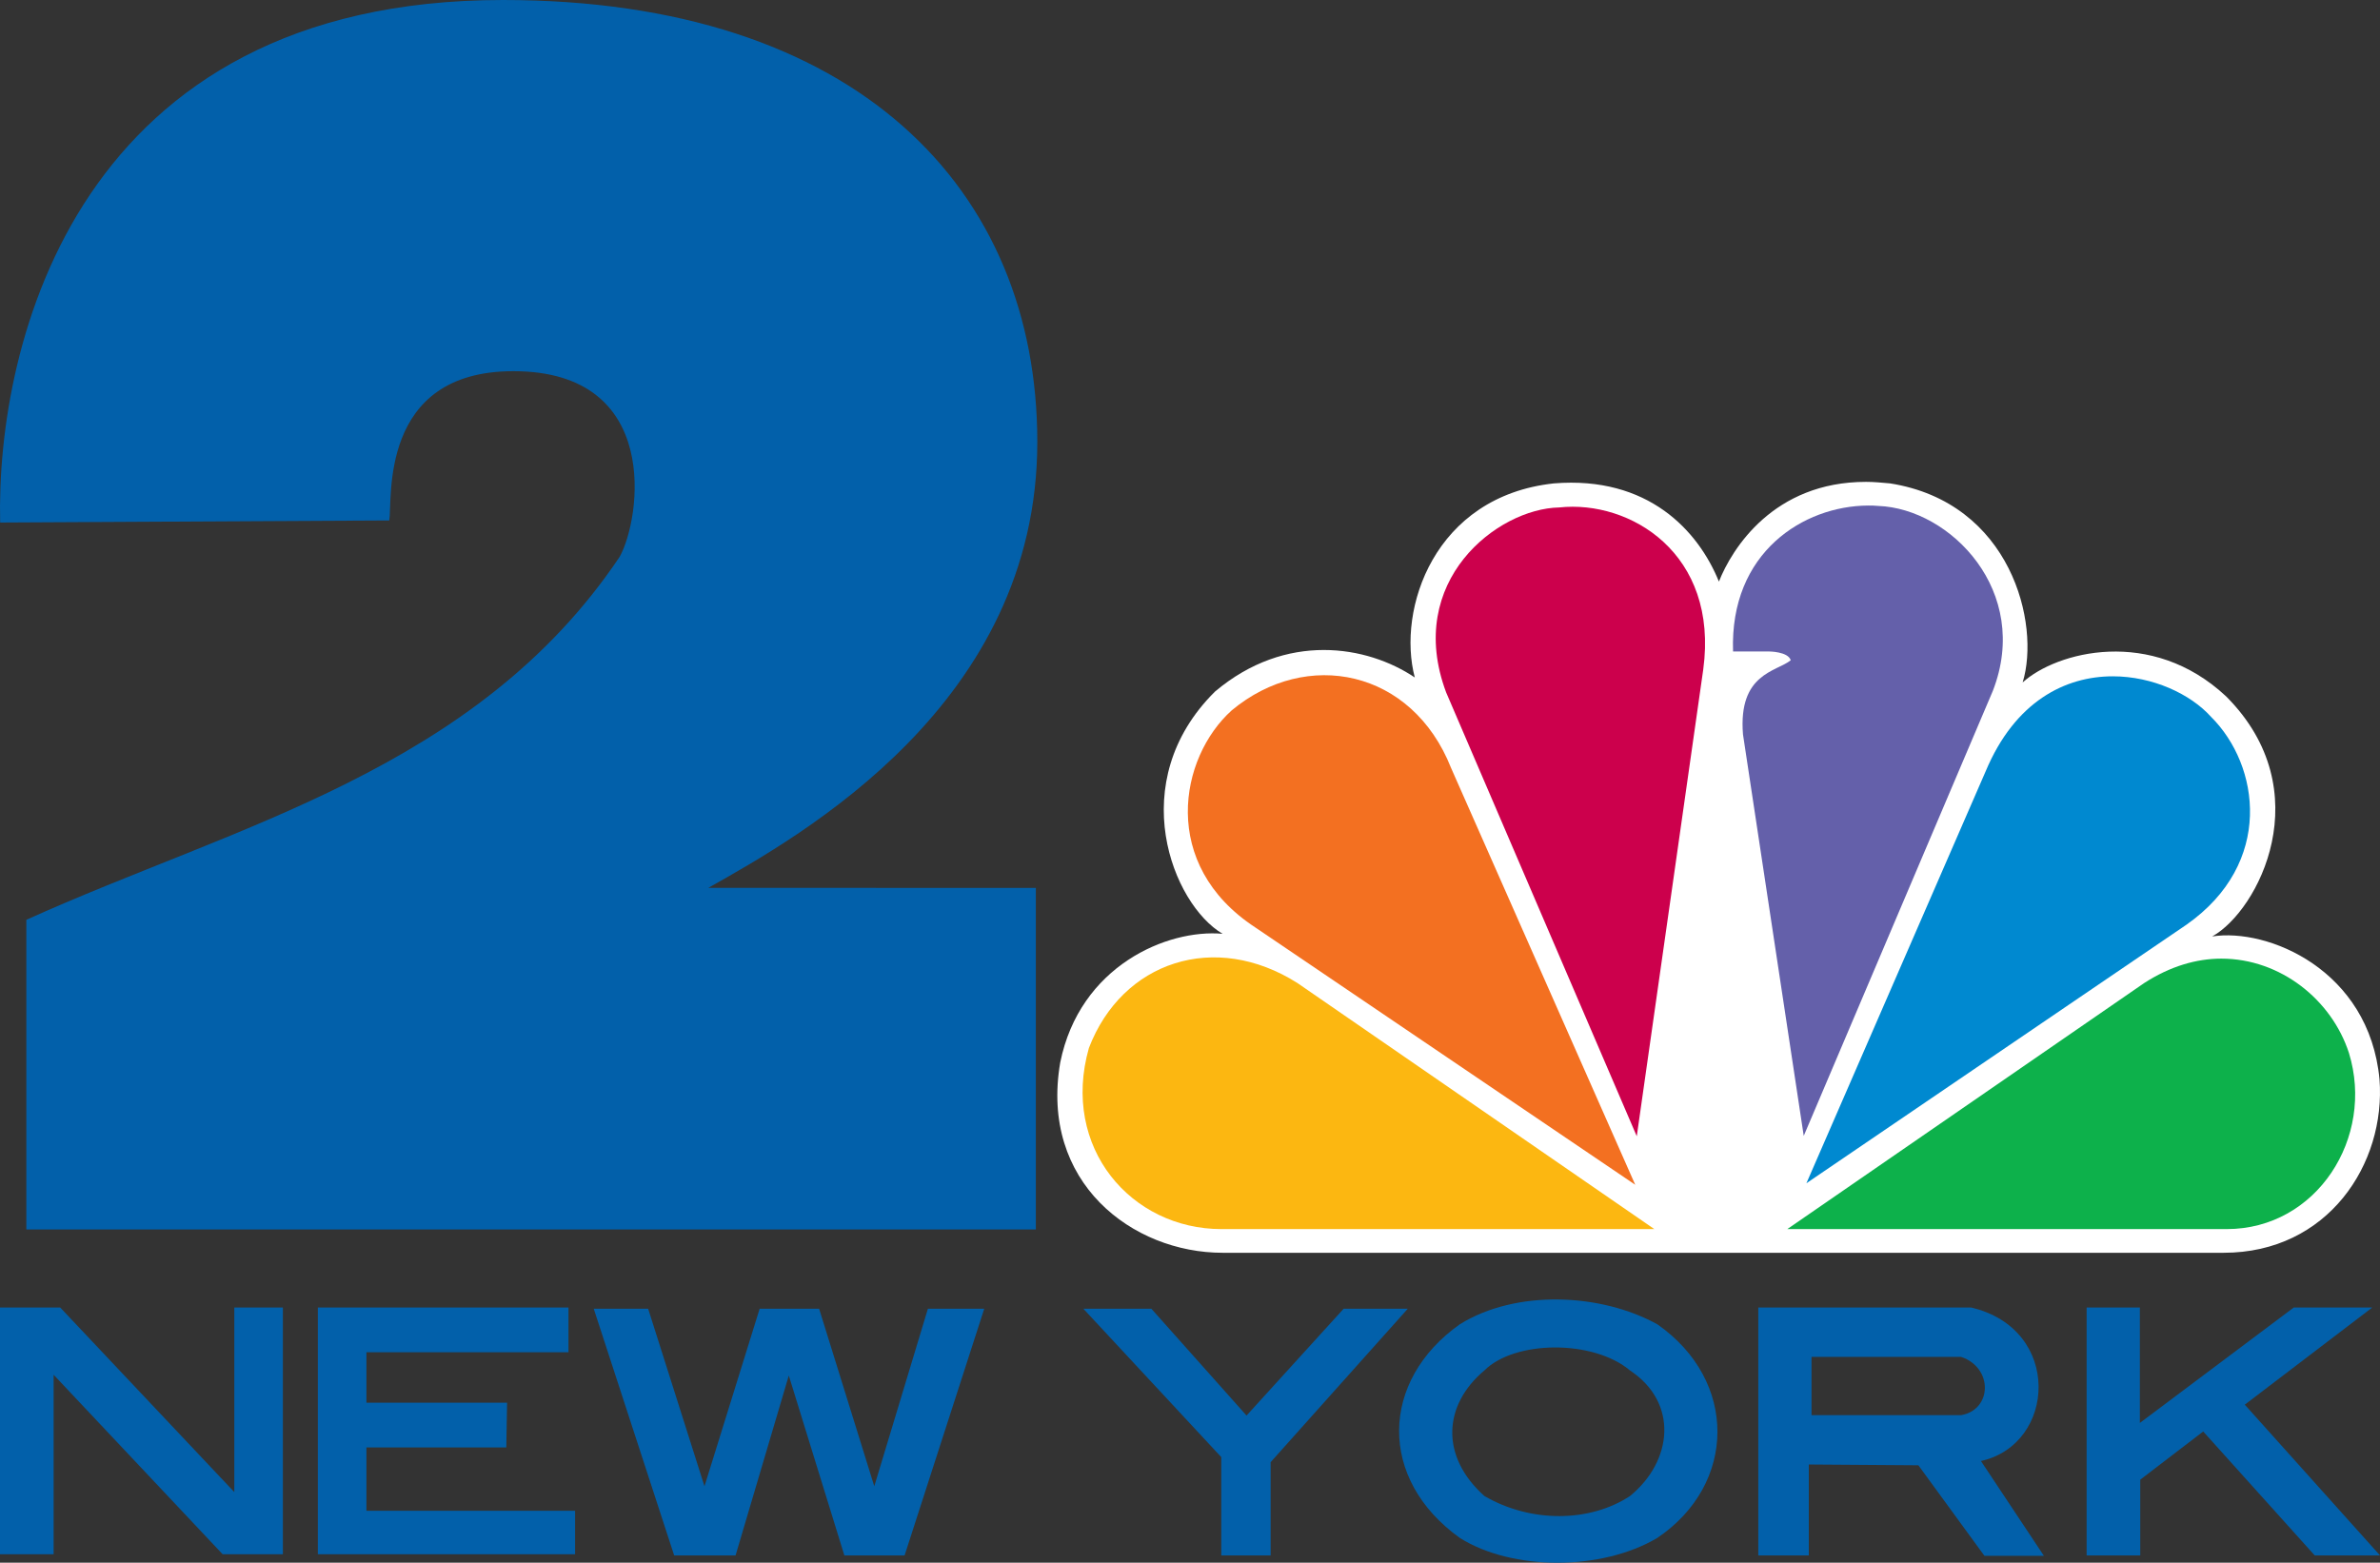
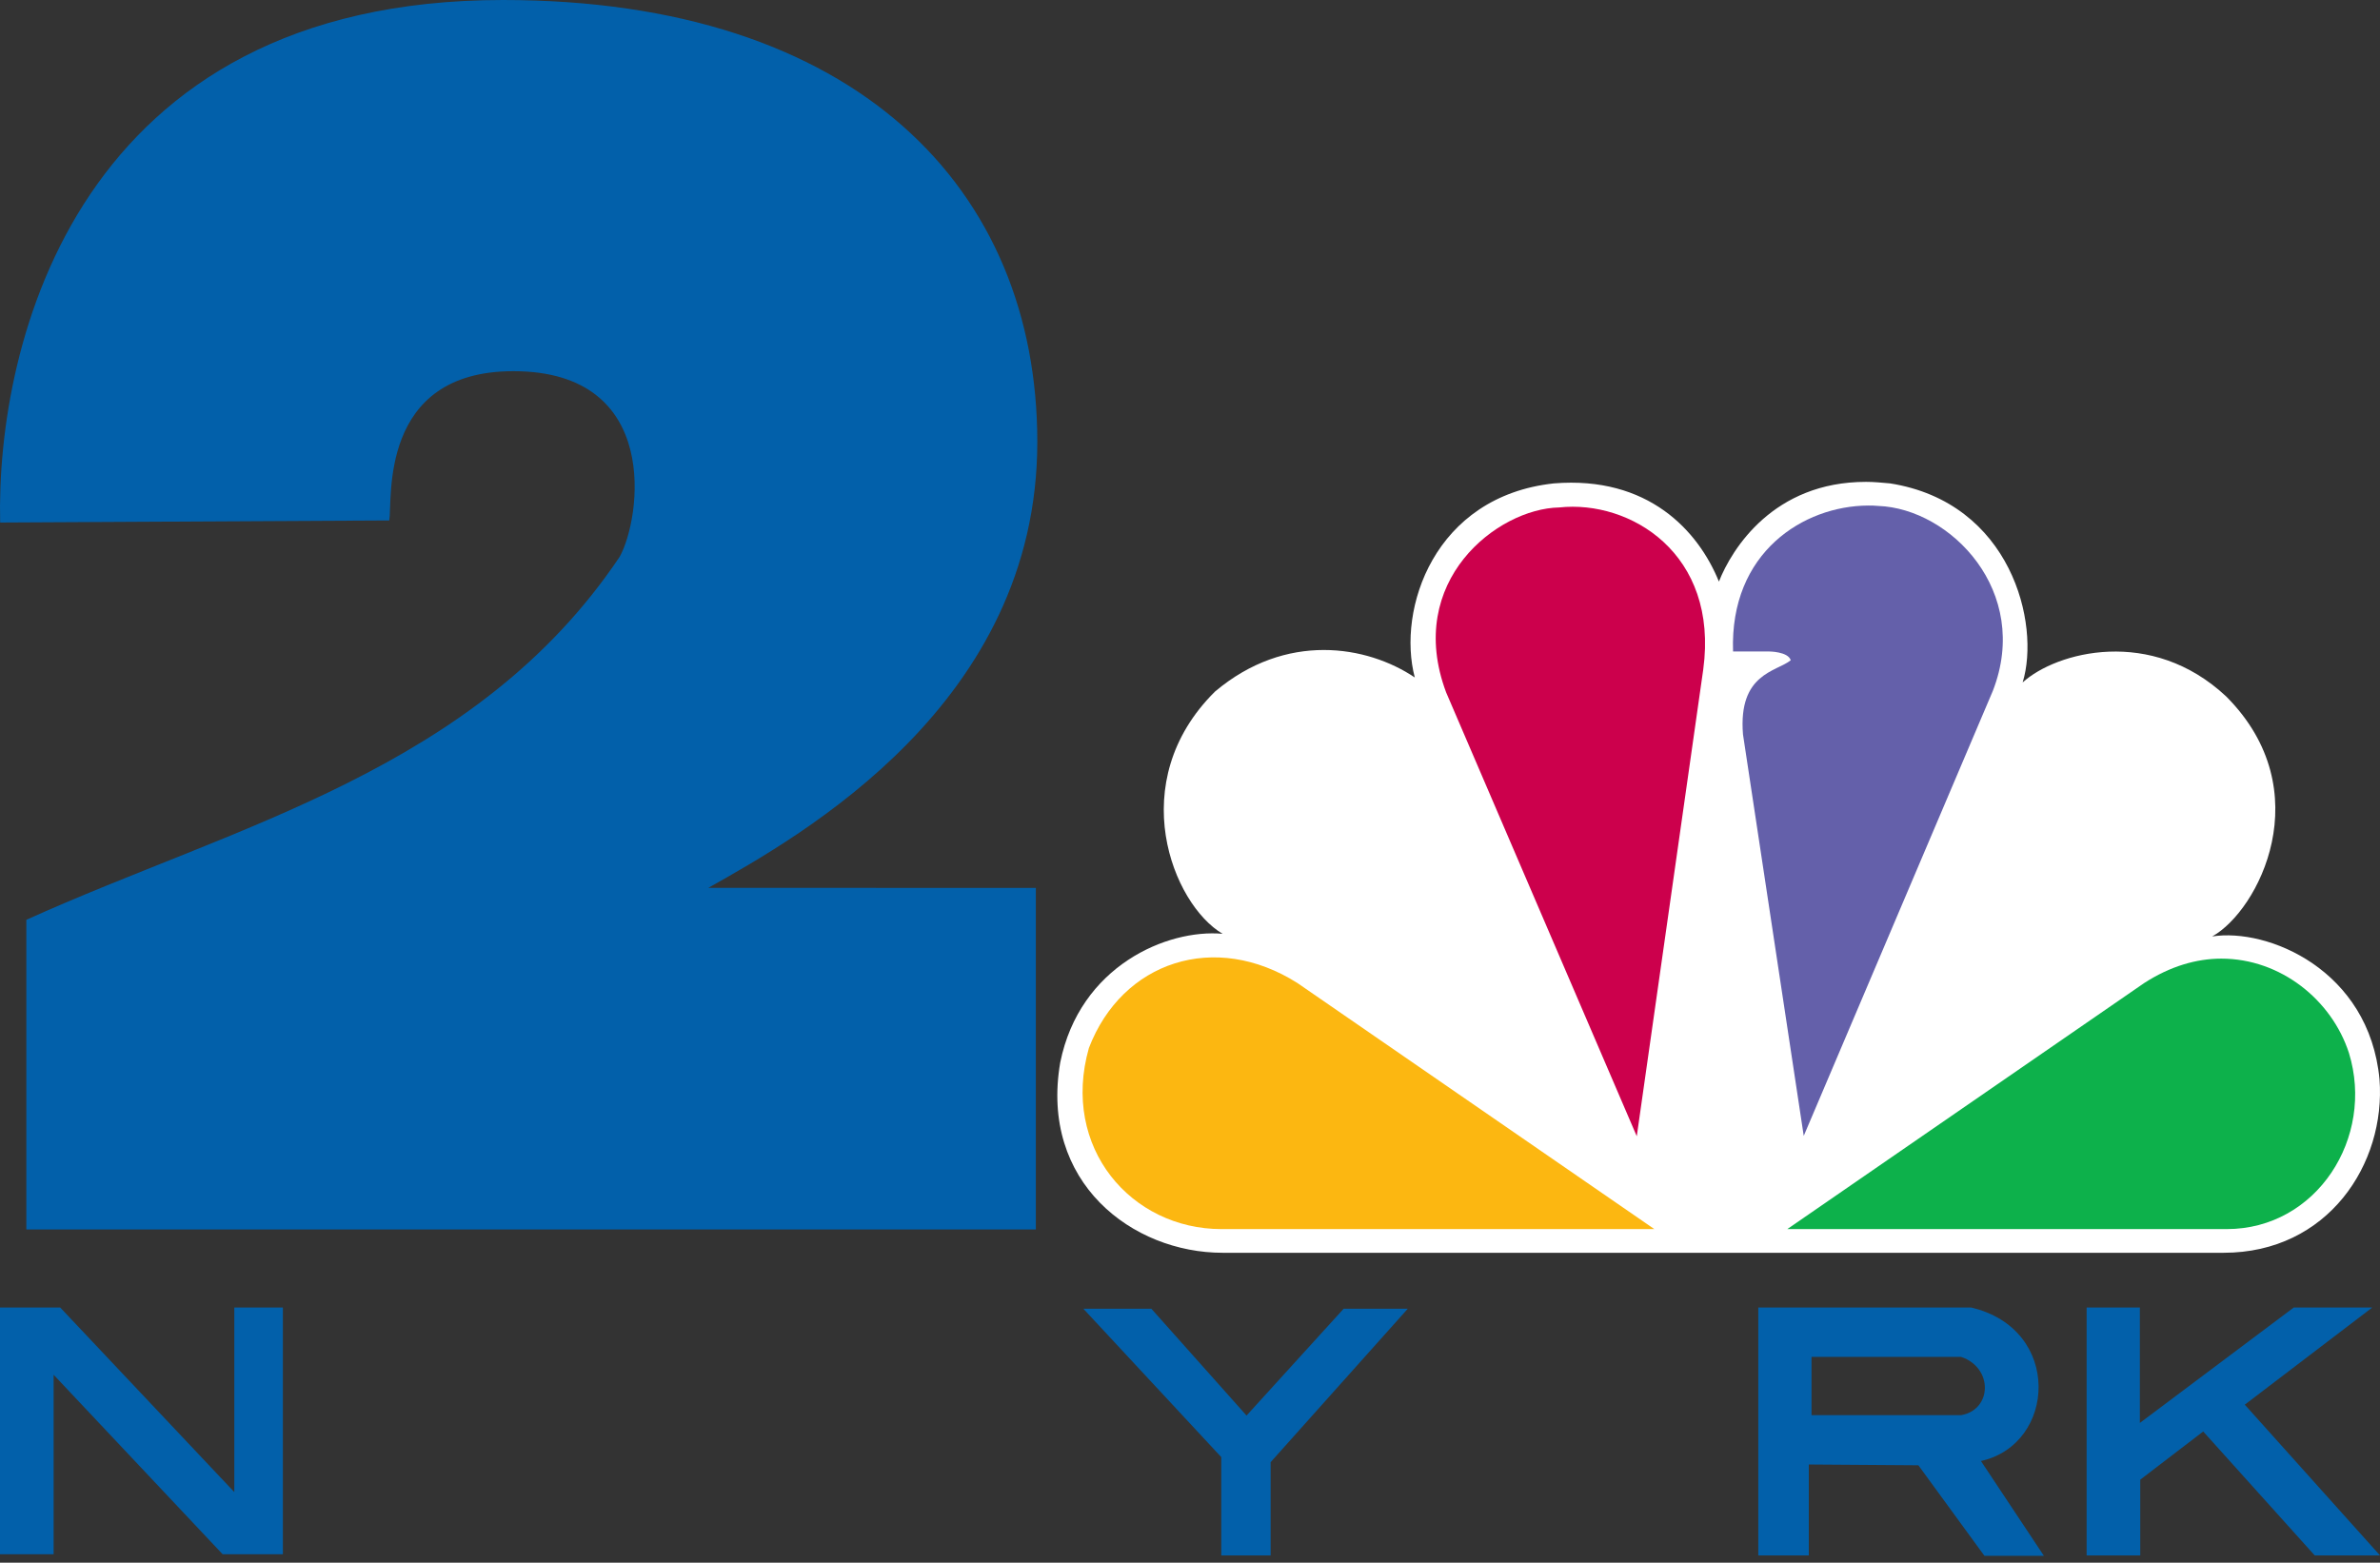
<svg xmlns="http://www.w3.org/2000/svg" version="1.1" id="Layer_1" x="0px" y="0px" width="1000px" height="656.678px" viewBox="0 0 1000 656.678" style="enable-background:new 0 0 1000 656.678;" xml:space="preserve">
  <rect x="0" y="0" width="1000" height="656.678" fill="#333333" stroke="none" />
  <style type="text/css">
	.st0{fill:#FFFFFF;}
	.st1{fill:#F37021;}
	.st2{fill:#CC004C;}
	.st3{fill:#6460AA;}
	.st4{fill:#0089D0;}
	.st5{fill:#0DB14B;}
	.st6{fill:#FCB711;}
	.st7{fill:#0260AA;}
</style>
  <path id="path7_00000073721028238334121020000006832027762033681825_" class="st0" d="M722.233,244.386  c-8.669-21.351-29.698-44.467-69.35-41.257c-50.407,5.458-65.979,52.976-58.434,81.55c-20.067-13.485-54.099-19.264-83.958,5.94  c-38.367,38.046-17.819,89.416,3.211,101.777c-23.277-2.087-60.039,13.485-68.226,54.099c-8.669,50.407,30.341,79.945,68.226,79.945  h420.594c43.825,0,68.226-37.404,65.497-72.882c-4.334-46.073-47.036-63.731-70.313-60.039  c19.424-10.756,45.431-61.163,5.94-100.814c-31.464-29.538-71.437-18.782-85.564-5.94c7.545-24.561-4.816-75.611-55.705-83.637  c-3.532-0.321-6.903-0.642-10.113-0.642C745.189,202.487,727.691,230.58,722.233,244.386" />
-   <path id="path9_00000176015451280109034220000011464888049680293790_" class="st1" d="M517.555,298.485  c-22.153,19.906-30.341,64.855,9.792,91.182l159.729,108.199L609.7,322.725C593.326,281.308,549.019,272.318,517.555,298.485" />
  <path id="path11_00000114074665860994681790000009729569296546375317_" class="st2" d="M655.131,213.242  c-26.006,0.482-65.015,30.983-47.517,77.697l80.105,186.538l27.933-196.17C722.233,232.506,684.829,210.032,655.131,213.242" />
  <path id="path13_00000134950528792743040520000013102389435137404058_" class="st3" d="M728.173,273.763h15.09  c0,0,8.027,0,9.15,3.692c-5.94,4.816-22.153,5.458-20.067,31.143l25.525,168.719l79.463-187.02  c16.214-41.738-17.819-76.574-48.16-77.697c-1.445-0.161-2.89-0.161-4.334-0.161C757.871,212.6,726.728,232.025,728.173,273.763" />
-   <path id="path15_00000110469166685514438660000017048033432771523756_" class="st4" d="M834.285,324.17l-75.289,173.053  l159.729-108.68c36.762-25.846,30.822-66.942,10.274-87.329c-8.669-9.632-24.561-17.016-41.257-17.016  C867.836,284.197,846.646,294.632,834.285,324.17" />
  <path id="path17_00000059292669157868122390000000991645236535924354_" class="st5" d="M900.905,413.105L750.969,516.487H935.58  c37.885,0,62.286-38.528,51.37-74.005c-7.224-22.314-28.735-39.651-53.618-39.651C922.898,402.831,911.822,406.041,900.905,413.105" />
  <path id="path19_00000119114284654234723800000003654747046362617276_" class="st6" d="M513.221,516.487h181.883L545.167,413.105  c-34.675-21.993-73.684-9.15-87.65,27.29C445.637,482.294,475.335,516.487,513.221,516.487" />
  <polyline id="N_00000169532713239363994930000011738608059347376290_" class="st7" points="0,653.127 0,549.453 25.306,549.453   98.449,627.004 98.449,549.453 118.857,549.453 118.857,653.127 93.551,653.127 22.531,577.698 22.531,653.127 " />
-   <polyline id="E_00000093885791582135736380000000314919738263645595_" class="st7" points="133.551,549.453 238.857,549.453   238.857,568.229 153.959,568.229 153.959,589.453 213.061,589.453 212.735,608.229 153.959,608.229 153.959,634.841   241.633,634.841 241.633,653.127 133.551,653.127 " />
-   <polygon id="W_00000122712904610076054890000011985626850309013940_" class="st7" points="413.551,549.943 389.878,549.943   367.347,624.555 344.163,549.943 319.184,549.943 296,624.555 272.327,549.943 249.469,549.943 283.265,653.616 309.061,653.616   331.429,578.025 354.776,653.616 380.082,653.616 " />
  <polygon id="polygon28_00000048494257176761598690000009363619118061987724_" class="st7" points="483.755,549.943 523.755,594.841   564.571,549.943 591.51,549.943 533.878,614.433 533.878,653.616 513.143,653.616 513.143,612.31 455.184,549.943 " />
-   <path id="O_00000171702021283483044700000001508849605391815825_" class="st7" d="M696.327,556.474  c-23.673-13.061-59.265-14.694-82.939,0c-33.469,23.674-34.612,64.98,0,89.796c22.041,13.878,59.592,13.878,82.939,0  C729.796,623.739,730.286,580.147,696.327,556.474z M684.898,628.637c-16.816,11.102-41.633,11.429-61.224,0  c-18.776-16.816-17.143-38.367,0-52.735c12.735-12.735,45.714-13.061,61.224,0C705.306,589.453,702.857,613.943,684.898,628.637z" />
  <path id="path32_00000182528066065336375840000014508299599733436319_" class="st7" d="M832.327,613.943  c31.673-7.02,34.286-55.51-4.082-64.49h-89.469v104.163H760v-38.204l46.041,0.327l27.755,38.041h24.98L832.327,613.943z   M824,594.678h-62.857v-24.49H824C837.551,574.759,837.061,592.392,824,594.678z" />
  <polygon id="polygon35_00000147179155962994502310000000975471844959231411_" class="st7" points="972.571,653.616 925.714,601.535   899.265,621.78 899.265,653.616 876.735,653.616 876.735,549.453 899.102,549.453 899.102,597.943 963.755,549.453 996.735,549.453   943.184,590.269 1000,653.616 " />
  <path id="path2845_00000021097642822768738490000004210309458151046798_" class="st7" d="M435.842,185.731  c0,109.98-99.21,165.394-138.222,187.356l137.613,0.037v143.524H11.072V386.517c87.961-39.751,189.037-62.822,249.291-152.538  c8.885-15.958,17.936-78.004-44.664-78.004c-56.8,0-50.723,54.196-52.126,62.729l-163.51,0.868C-1.692,144.392,32.407,0,211.321,0  C359.869,0,435.842,79.336,435.842,185.731" />
</svg>